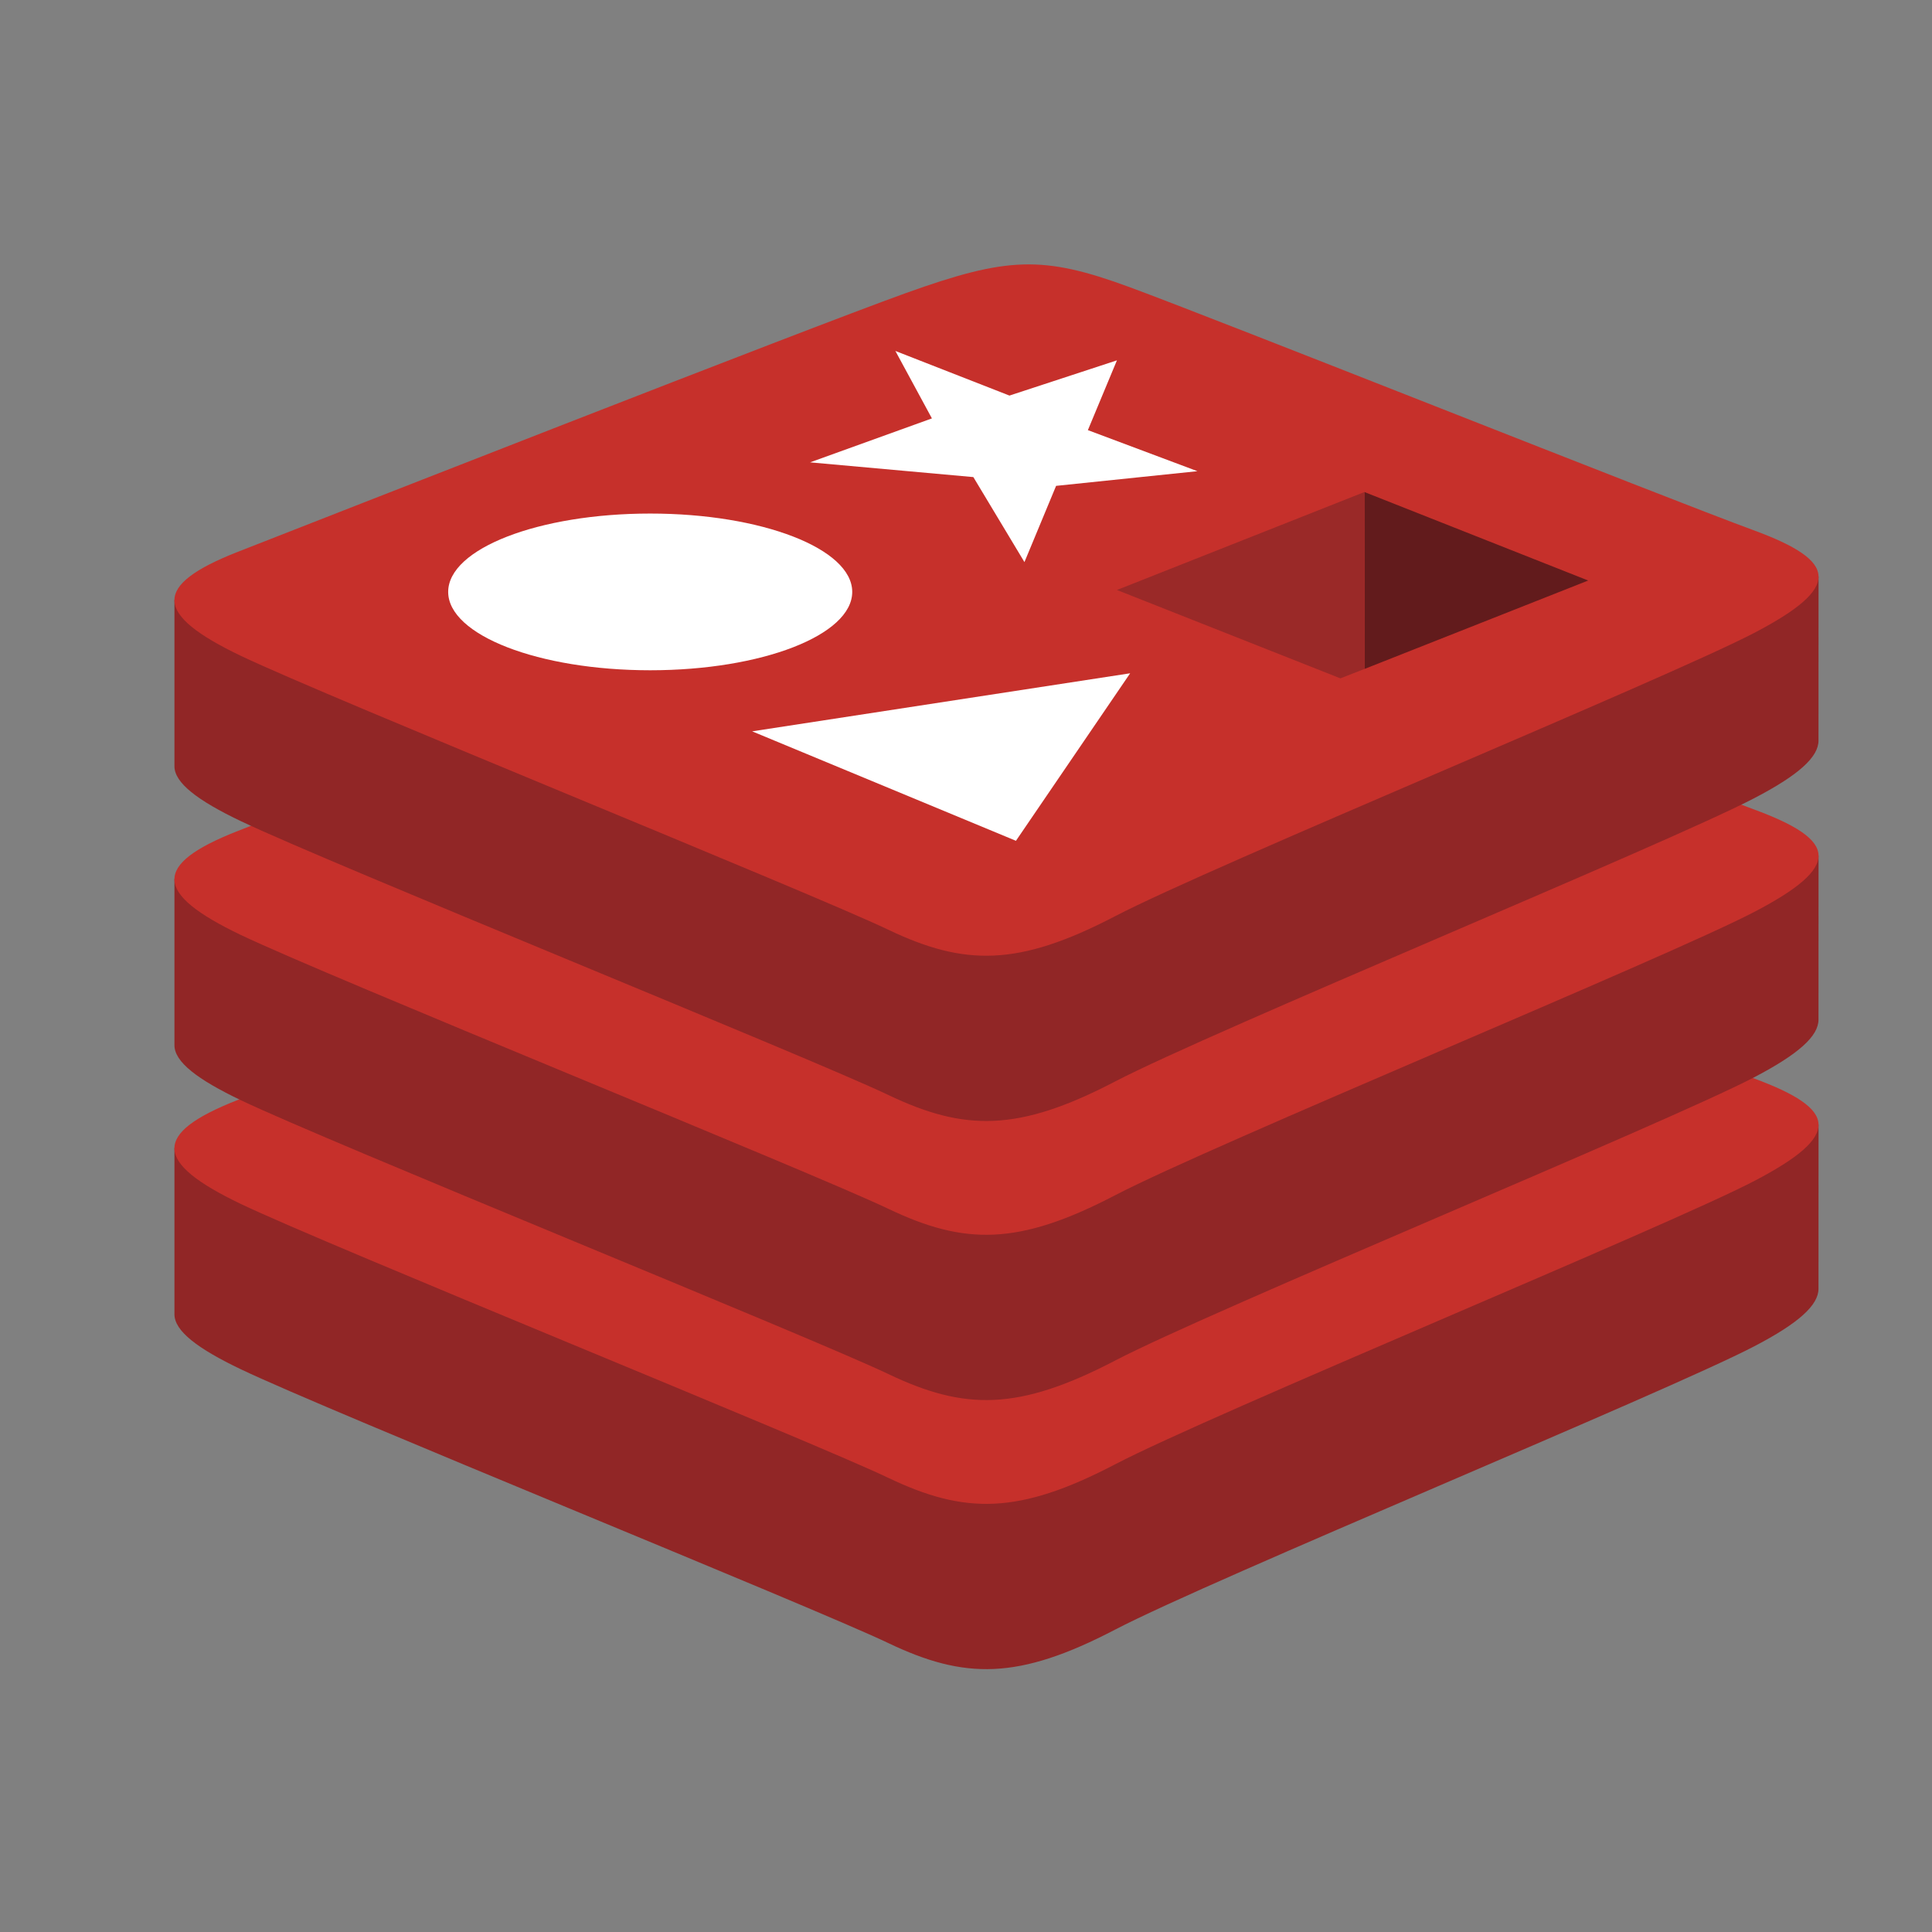
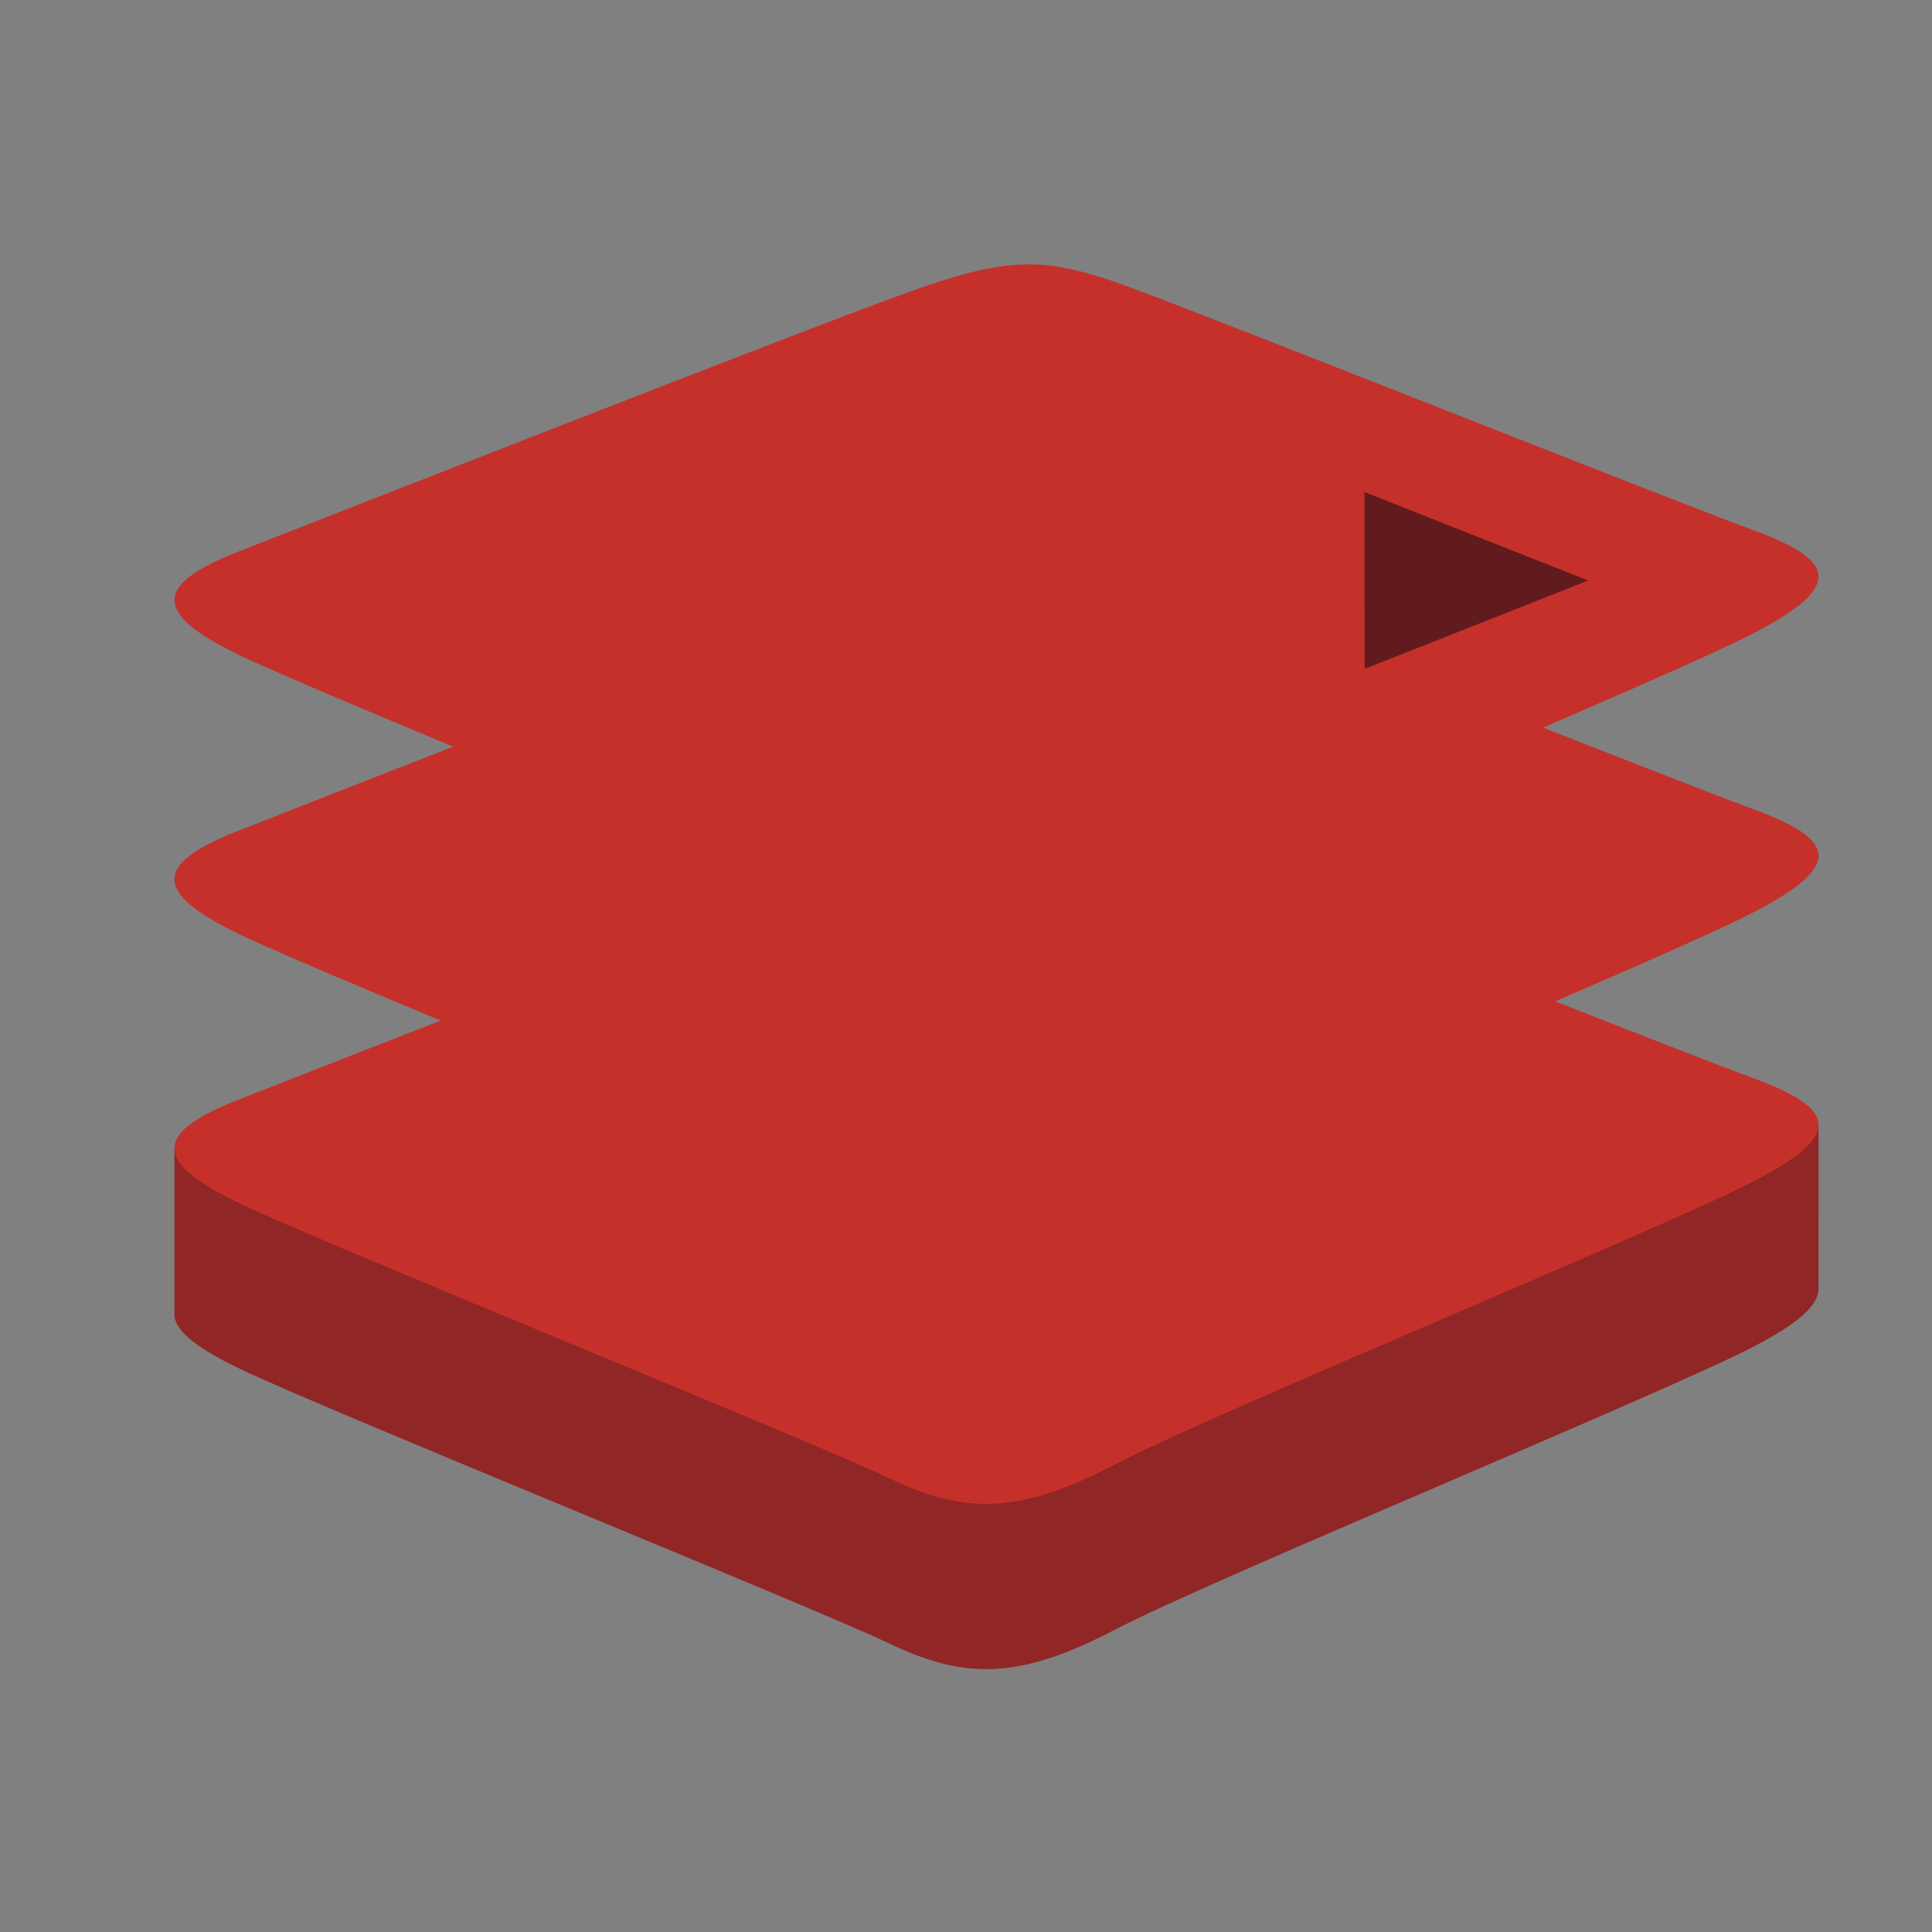
<svg xmlns="http://www.w3.org/2000/svg" width="500" zoomAndPan="magnify" viewBox="0 0 375 375" height="500" preserveAspectRatio="xMidYMid meet" version="1.0">
  <rect x="0" y="0" width="375" height="375" fill="#808080" stroke="none" />
  <path fill="#912626" d="M 340.48 261.328 C 323.449 270.215 235.227 306.512 216.449 316.305 C 197.66 326.109 187.238 326.004 172.398 318.91 C 157.559 311.82 63.672 273.875 46.77 265.785 C 38.301 261.738 33.859 258.332 33.859 255.102 L 33.859 222.82 C 33.859 222.82 156.082 196.195 175.816 189.117 C 195.547 182.039 202.395 181.773 219.188 187.934 C 235.984 194.094 336.387 212.215 352.98 218.297 L 352.969 250.125 C 352.98 253.316 349.152 256.816 340.48 261.328 Z M 340.48 261.328 " fill-opacity="1" fill-rule="nonzero" />
  <path fill="#c6302b" d="M 340.469 229.246 C 323.434 238.121 235.227 274.418 216.438 284.227 C 197.66 294.031 187.223 293.926 172.383 286.832 C 157.547 279.727 63.672 241.781 46.758 233.691 C 29.844 225.602 29.5 220.039 46.105 213.52 C 62.715 207.016 156.082 170.359 175.816 163.266 C 195.547 156.188 202.395 155.922 219.176 162.082 C 235.969 168.242 323.66 203.168 340.254 209.25 C 356.863 215.355 357.5 220.359 340.469 229.246 Z M 340.469 229.246 " fill-opacity="1" fill-rule="nonzero" />
-   <path fill="#912626" d="M 340.48 209.102 C 323.449 217.992 235.227 254.289 216.449 264.082 C 197.66 273.875 187.238 273.781 172.398 266.688 C 157.559 259.598 63.672 221.648 46.77 213.559 C 38.301 209.516 33.859 206.109 33.859 202.875 L 33.859 170.598 C 33.859 170.598 156.082 143.973 175.816 136.895 C 195.547 129.816 202.395 129.551 219.188 135.711 C 235.984 141.859 336.387 159.992 352.98 166.074 L 352.969 197.898 C 352.98 201.082 349.152 204.578 340.48 209.102 Z M 340.48 209.102 " fill-opacity="1" fill-rule="nonzero" />
  <path fill="#c6302b" d="M 340.469 177.023 C 323.434 185.914 235.227 222.195 216.438 232 C 197.66 241.793 187.223 241.703 172.383 234.609 C 157.547 227.52 63.672 189.57 46.758 181.48 C 29.844 173.391 29.5 167.832 46.105 161.312 C 62.715 154.793 156.082 118.137 175.816 111.055 C 195.547 103.977 202.395 103.711 219.176 109.871 C 235.969 116.031 323.66 150.945 340.254 157.039 C 356.863 163.121 357.5 168.137 340.469 177.023 Z M 340.469 177.023 " fill-opacity="1" fill-rule="nonzero" />
-   <path fill="#912626" d="M 340.48 154.938 C 323.449 163.824 235.227 200.121 216.449 209.914 C 197.66 219.707 187.238 219.613 172.398 212.523 C 157.559 205.43 63.672 167.473 46.77 159.395 C 38.301 155.352 33.859 151.945 33.859 148.723 L 33.859 116.445 C 33.859 116.445 156.082 89.82 175.816 82.742 C 195.547 75.652 202.395 75.398 219.188 81.559 C 235.984 87.707 336.387 105.828 352.98 111.906 L 352.969 143.734 C 352.98 146.926 349.152 150.426 340.48 154.938 Z M 340.48 154.938 " fill-opacity="1" fill-rule="nonzero" />
  <path fill="#c6302b" d="M 340.469 122.859 C 323.434 131.746 235.227 168.043 216.438 177.836 C 197.66 187.629 187.223 187.535 172.383 180.445 C 157.559 173.34 63.672 135.391 46.758 127.301 C 29.844 119.211 29.5 113.652 46.105 107.133 C 62.715 100.637 156.082 63.984 175.816 56.891 C 195.547 49.812 202.395 49.547 219.176 55.707 C 235.969 61.867 323.66 96.793 340.254 102.875 C 356.863 108.953 357.5 113.969 340.469 122.859 Z M 340.469 122.859 " fill-opacity="1" fill-rule="nonzero" />
-   <path fill="#ffffff" d="M 232.418 91.457 L 204.988 94.305 L 198.844 109.102 L 188.926 92.602 L 157.238 89.742 L 180.883 81.211 L 173.793 68.121 L 195.934 76.781 L 216.797 69.941 L 211.156 83.488 Z M 197.195 163.199 L 145.992 141.953 L 219.363 130.684 Z M 126.207 99.68 C 147.867 99.68 165.418 106.492 165.418 114.887 C 165.418 123.285 147.867 130.098 126.207 130.098 C 104.547 130.098 86.992 123.285 86.992 114.887 C 86.992 106.492 104.547 99.68 126.207 99.68 Z M 126.207 99.68 " fill-opacity="1" fill-rule="nonzero" />
  <path fill="#621b1c" d="M 264.836 95.504 L 308.266 112.68 L 264.875 129.832 Z M 264.836 95.504 " fill-opacity="1" fill-rule="nonzero" />
-   <path fill="#9a2928" d="M 216.797 114.516 L 264.836 95.504 L 264.875 129.832 L 260.168 131.668 Z M 216.797 114.516 " fill-opacity="1" fill-rule="nonzero" />
</svg>